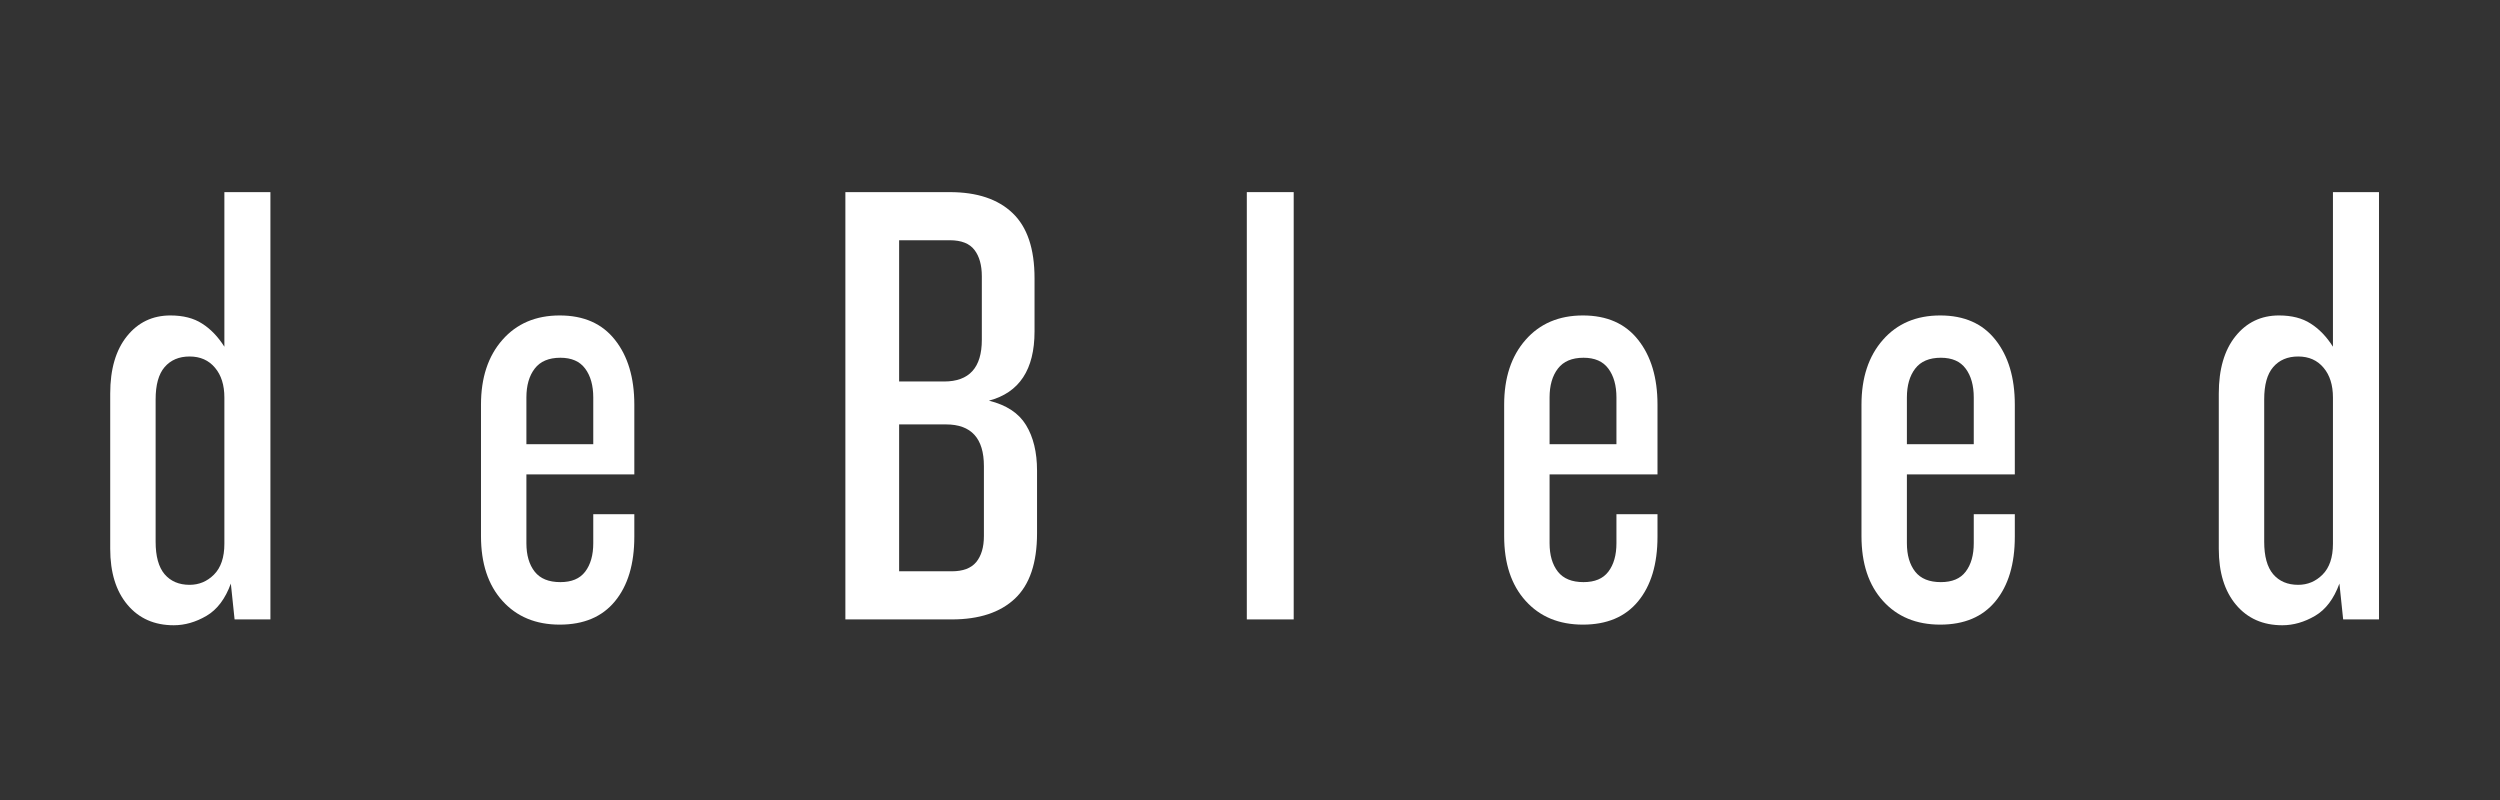
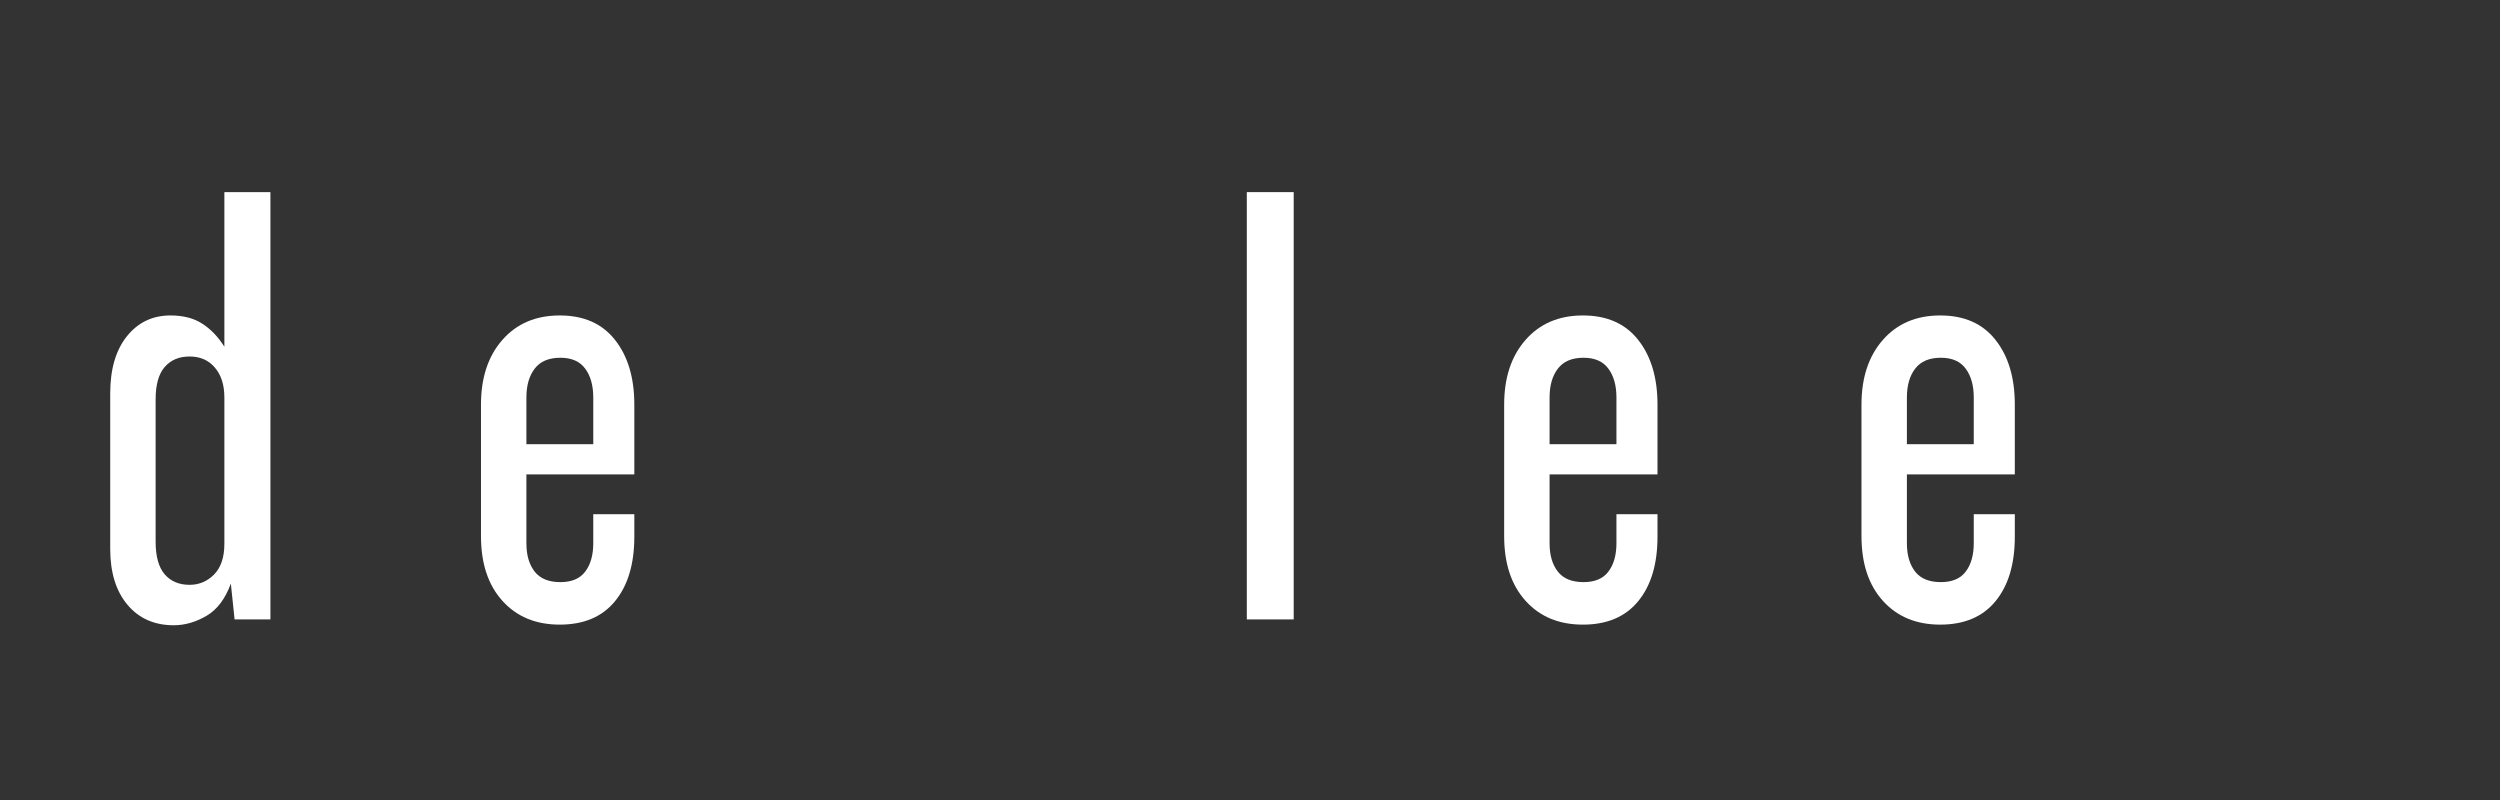
<svg xmlns="http://www.w3.org/2000/svg" width="250" zoomAndPan="magnify" viewBox="0 0 187.5 60" height="80" preserveAspectRatio="xMidYMid meet" version="1.0">
  <rect x="0" y="0" width="187.5" height="60" fill="#333333" stroke="none" />
  <defs>
    <g />
  </defs>
  <g fill="#ffffff" fill-opacity="1">
    <g transform="translate(6.625, 46.456)">
      <g>
        <path d="M 10.969 0 L 10.688 -2.688 C 10.27 -1.539 9.66 -0.734 8.859 -0.266 C 8.055 0.203 7.238 0.438 6.406 0.438 C 4.957 0.438 3.801 -0.07 2.938 -1.094 C 2.07 -2.125 1.641 -3.523 1.641 -5.297 L 1.641 -16.938 C 1.641 -18.758 2.055 -20.191 2.891 -21.234 C 3.723 -22.273 4.812 -22.797 6.156 -22.797 C 7.113 -22.797 7.906 -22.594 8.531 -22.188 C 9.164 -21.789 9.723 -21.211 10.203 -20.453 L 10.203 -32.047 L 13.656 -32.047 L 13.656 0 Z M 10.203 -16.641 C 10.203 -17.578 9.969 -18.32 9.5 -18.875 C 9.031 -19.438 8.395 -19.719 7.594 -19.719 C 6.801 -19.719 6.176 -19.453 5.719 -18.922 C 5.27 -18.398 5.047 -17.594 5.047 -16.5 L 5.047 -5.828 C 5.047 -4.734 5.27 -3.922 5.719 -3.391 C 6.176 -2.859 6.801 -2.594 7.594 -2.594 C 8.301 -2.594 8.91 -2.848 9.422 -3.359 C 9.941 -3.879 10.203 -4.648 10.203 -5.672 Z M 10.203 -16.641 " />
      </g>
    </g>
  </g>
  <g fill="#ffffff" fill-opacity="1">
    <g transform="translate(34.433, 46.456)">
      <g>
        <path d="M 13.141 -6.203 C 13.141 -4.148 12.656 -2.535 11.688 -1.359 C 10.727 -0.191 9.348 0.391 7.547 0.391 C 5.754 0.391 4.32 -0.203 3.25 -1.391 C 2.176 -2.578 1.641 -4.195 1.641 -6.25 L 1.641 -16.109 C 1.641 -18.129 2.176 -19.75 3.25 -20.969 C 4.32 -22.188 5.754 -22.797 7.547 -22.797 C 9.348 -22.797 10.727 -22.188 11.688 -20.969 C 12.656 -19.75 13.141 -18.129 13.141 -16.109 L 13.141 -10.875 L 5.047 -10.875 L 5.047 -5.719 C 5.047 -4.82 5.254 -4.109 5.672 -3.578 C 6.086 -3.055 6.727 -2.797 7.594 -2.797 C 8.438 -2.797 9.055 -3.055 9.453 -3.578 C 9.859 -4.109 10.062 -4.82 10.062 -5.719 L 10.062 -7.891 L 13.141 -7.891 Z M 10.062 -16.641 C 10.062 -17.547 9.859 -18.27 9.453 -18.812 C 9.055 -19.352 8.438 -19.625 7.594 -19.625 C 6.727 -19.625 6.086 -19.352 5.672 -18.812 C 5.254 -18.27 5.047 -17.547 5.047 -16.641 L 5.047 -13.141 L 10.062 -13.141 Z M 10.062 -16.641 " />
      </g>
    </g>
  </g>
  <g fill="#ffffff" fill-opacity="1">
    <g transform="translate(61.231, 46.456)">
      <g>
-         <path d="M 16.547 -6.453 C 16.547 -4.234 15.992 -2.602 14.891 -1.562 C 13.785 -0.52 12.207 0 10.156 0 L 2.172 0 L 2.172 -32.047 L 10 -32.047 C 12.051 -32.047 13.625 -31.52 14.719 -30.469 C 15.812 -29.426 16.359 -27.801 16.359 -25.594 L 16.359 -21.594 C 16.359 -18.738 15.219 -17.008 12.938 -16.406 C 14.25 -16.082 15.176 -15.473 15.719 -14.578 C 16.27 -13.68 16.547 -12.539 16.547 -11.156 Z M 12.406 -25.734 C 12.406 -26.566 12.223 -27.223 11.859 -27.703 C 11.492 -28.191 10.875 -28.438 10 -28.438 L 6.203 -28.438 L 6.203 -17.844 L 9.578 -17.844 C 11.461 -17.844 12.406 -18.883 12.406 -20.969 Z M 12.562 -11.5 C 12.562 -13.582 11.613 -14.625 9.719 -14.625 L 6.203 -14.625 L 6.203 -3.609 L 10.156 -3.609 C 10.988 -3.609 11.598 -3.836 11.984 -4.297 C 12.367 -4.766 12.562 -5.414 12.562 -6.25 Z M 12.562 -11.5 " />
-       </g>
+         </g>
    </g>
  </g>
  <g fill="#ffffff" fill-opacity="1">
    <g transform="translate(91.589, 46.456)">
      <g>
        <path d="M 1.922 0 L 1.922 -32.047 L 5.438 -32.047 L 5.438 0 Z M 1.922 0 " />
      </g>
    </g>
  </g>
  <g fill="#ffffff" fill-opacity="1">
    <g transform="translate(111.171, 46.456)">
      <g>
        <path d="M 13.141 -6.203 C 13.141 -4.148 12.656 -2.535 11.688 -1.359 C 10.727 -0.191 9.348 0.391 7.547 0.391 C 5.754 0.391 4.32 -0.203 3.25 -1.391 C 2.176 -2.578 1.641 -4.195 1.641 -6.25 L 1.641 -16.109 C 1.641 -18.129 2.176 -19.75 3.25 -20.969 C 4.32 -22.188 5.754 -22.797 7.547 -22.797 C 9.348 -22.797 10.727 -22.188 11.688 -20.969 C 12.656 -19.75 13.141 -18.129 13.141 -16.109 L 13.141 -10.875 L 5.047 -10.875 L 5.047 -5.719 C 5.047 -4.82 5.254 -4.109 5.672 -3.578 C 6.086 -3.055 6.727 -2.797 7.594 -2.797 C 8.438 -2.797 9.055 -3.055 9.453 -3.578 C 9.859 -4.109 10.062 -4.82 10.062 -5.719 L 10.062 -7.891 L 13.141 -7.891 Z M 10.062 -16.641 C 10.062 -17.547 9.859 -18.27 9.453 -18.812 C 9.055 -19.352 8.438 -19.625 7.594 -19.625 C 6.727 -19.625 6.086 -19.352 5.672 -18.812 C 5.254 -18.27 5.047 -17.547 5.047 -16.641 L 5.047 -13.141 L 10.062 -13.141 Z M 10.062 -16.641 " />
      </g>
    </g>
  </g>
  <g fill="#ffffff" fill-opacity="1">
    <g transform="translate(137.97, 46.456)">
      <g>
        <path d="M 13.141 -6.203 C 13.141 -4.148 12.656 -2.535 11.688 -1.359 C 10.727 -0.191 9.348 0.391 7.547 0.391 C 5.754 0.391 4.32 -0.203 3.25 -1.391 C 2.176 -2.578 1.641 -4.195 1.641 -6.25 L 1.641 -16.109 C 1.641 -18.129 2.176 -19.75 3.25 -20.969 C 4.32 -22.188 5.754 -22.797 7.547 -22.797 C 9.348 -22.797 10.727 -22.188 11.688 -20.969 C 12.656 -19.75 13.141 -18.129 13.141 -16.109 L 13.141 -10.875 L 5.047 -10.875 L 5.047 -5.719 C 5.047 -4.82 5.254 -4.109 5.672 -3.578 C 6.086 -3.055 6.727 -2.797 7.594 -2.797 C 8.438 -2.797 9.055 -3.055 9.453 -3.578 C 9.859 -4.109 10.062 -4.82 10.062 -5.719 L 10.062 -7.891 L 13.141 -7.891 Z M 10.062 -16.641 C 10.062 -17.547 9.859 -18.27 9.453 -18.812 C 9.055 -19.352 8.438 -19.625 7.594 -19.625 C 6.727 -19.625 6.086 -19.352 5.672 -18.812 C 5.254 -18.27 5.047 -17.547 5.047 -16.641 L 5.047 -13.141 L 10.062 -13.141 Z M 10.062 -16.641 " />
      </g>
    </g>
  </g>
  <g fill="#ffffff" fill-opacity="1">
    <g transform="translate(164.768, 46.456)">
      <g>
-         <path d="M 10.969 0 L 10.688 -2.688 C 10.27 -1.539 9.66 -0.734 8.859 -0.266 C 8.055 0.203 7.238 0.438 6.406 0.438 C 4.957 0.438 3.801 -0.07 2.938 -1.094 C 2.07 -2.125 1.641 -3.523 1.641 -5.297 L 1.641 -16.938 C 1.641 -18.758 2.055 -20.191 2.891 -21.234 C 3.723 -22.273 4.812 -22.797 6.156 -22.797 C 7.113 -22.797 7.906 -22.594 8.531 -22.188 C 9.164 -21.789 9.723 -21.211 10.203 -20.453 L 10.203 -32.047 L 13.656 -32.047 L 13.656 0 Z M 10.203 -16.641 C 10.203 -17.578 9.969 -18.32 9.5 -18.875 C 9.031 -19.438 8.395 -19.719 7.594 -19.719 C 6.801 -19.719 6.176 -19.453 5.719 -18.922 C 5.27 -18.398 5.047 -17.594 5.047 -16.5 L 5.047 -5.828 C 5.047 -4.734 5.27 -3.922 5.719 -3.391 C 6.176 -2.859 6.801 -2.594 7.594 -2.594 C 8.301 -2.594 8.91 -2.848 9.422 -3.359 C 9.941 -3.879 10.203 -4.648 10.203 -5.672 Z M 10.203 -16.641 " />
-       </g>
+         </g>
    </g>
  </g>
</svg>